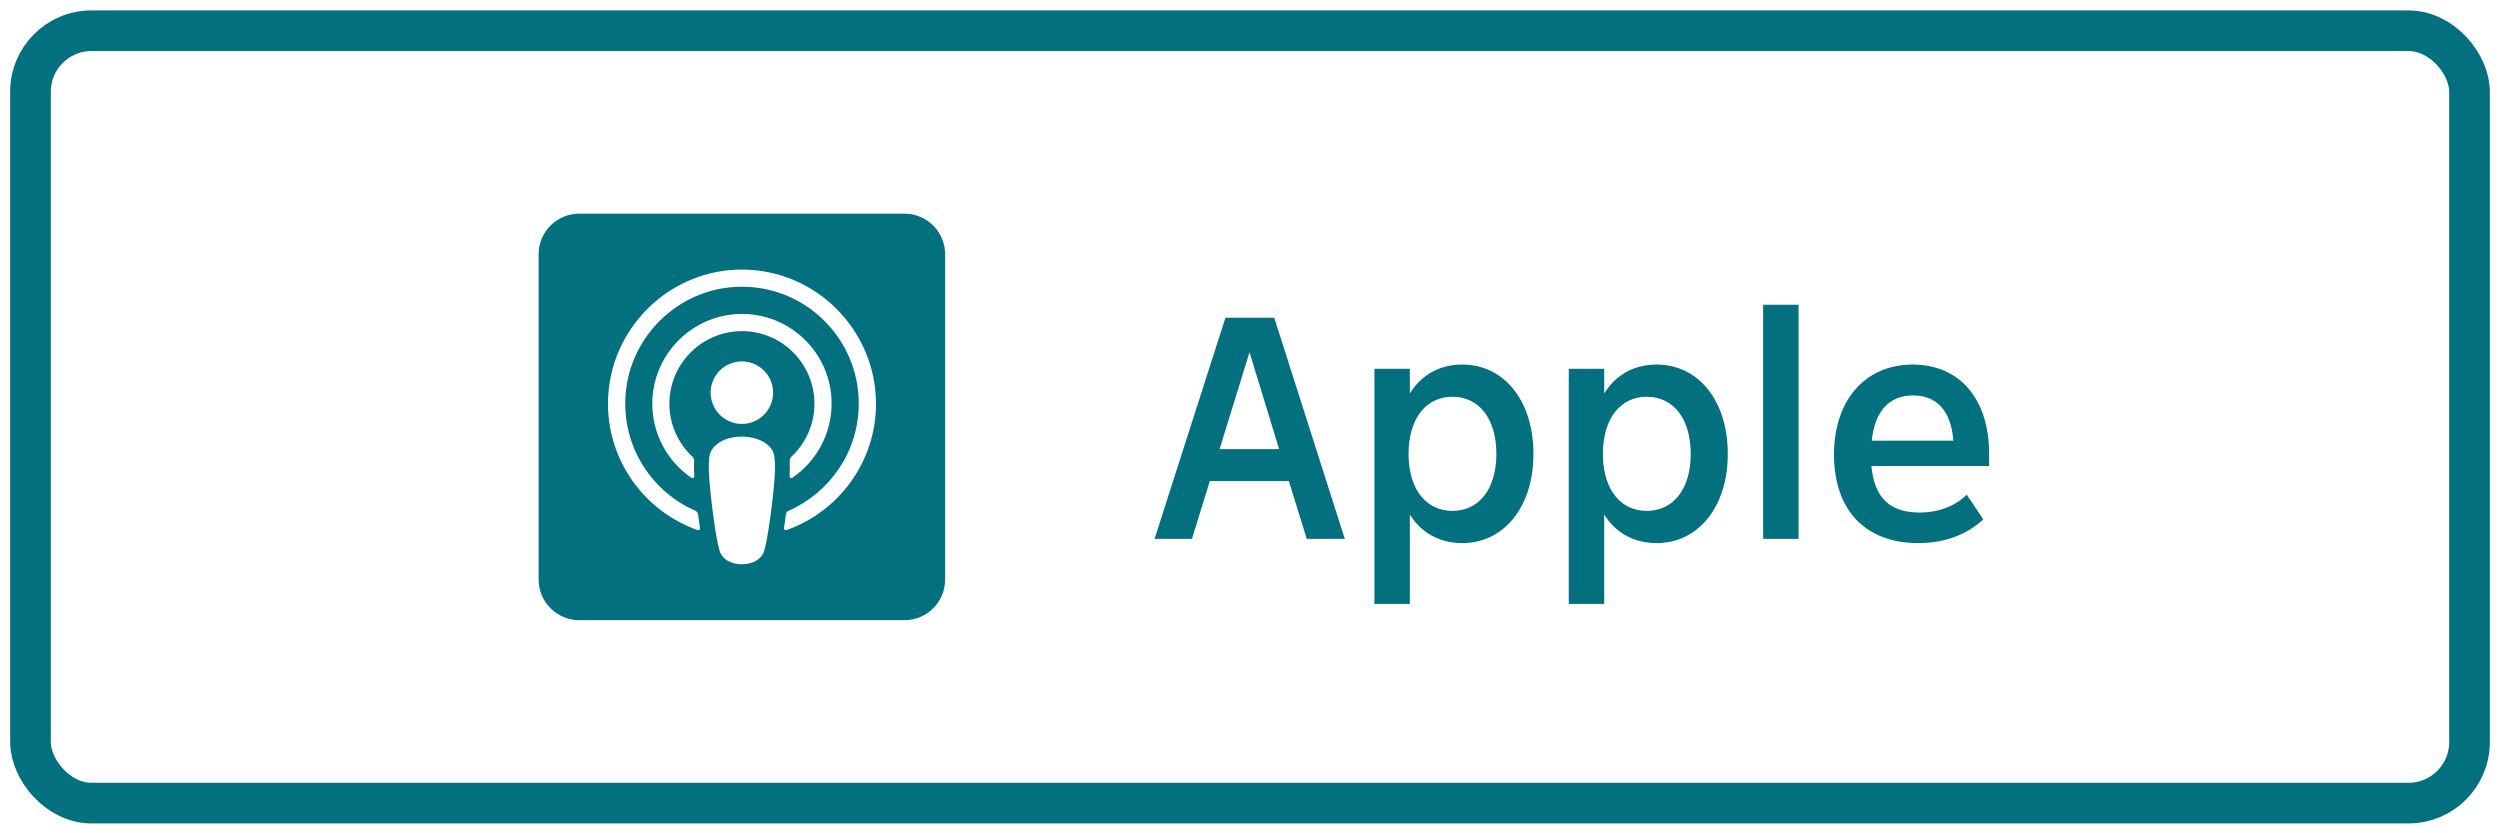
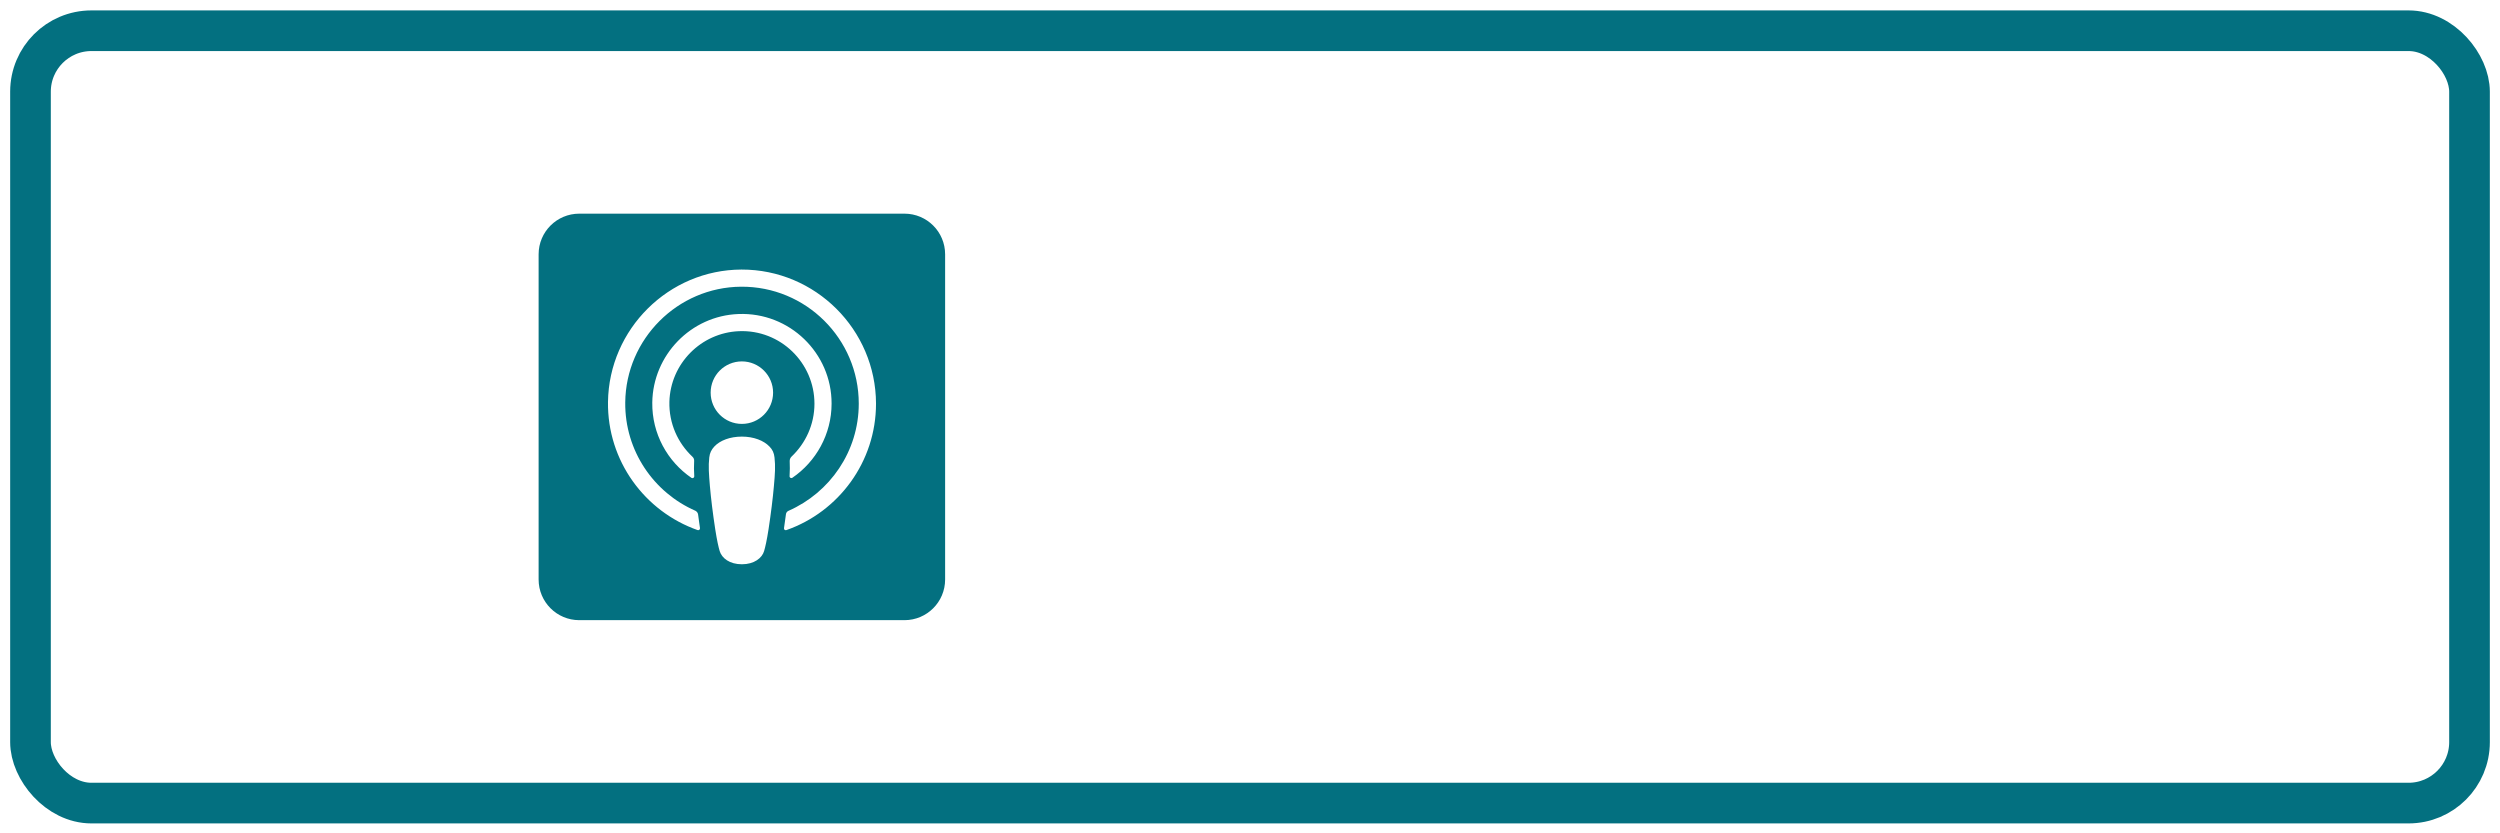
<svg xmlns="http://www.w3.org/2000/svg" width="123" height="41" viewBox="0 0 123 41" fill="none">
  <rect x="1.5" y="1.512" width="120" height="38" rx="3" stroke="#037080" stroke-width="2" />
  <path d="M28.5 10.512C27.395 10.512 26.5 11.407 26.5 12.512V28.512C26.5 29.616 27.395 30.512 28.5 30.512H44.5C45.605 30.512 46.5 29.616 46.5 28.512V12.512C46.5 11.407 45.605 10.512 44.5 10.512H28.5ZM29.913 19.774C29.963 16.187 32.898 13.275 36.482 13.262C40.122 13.256 43.088 16.218 43.1 19.856C43.1 22.73 41.258 25.18 38.692 26.08C38.63 26.105 38.561 26.055 38.573 25.986L38.667 25.311C38.673 25.23 38.723 25.161 38.798 25.13C40.828 24.236 42.251 22.212 42.251 19.856C42.251 16.668 39.647 14.081 36.457 14.106C33.341 14.131 30.793 16.675 30.762 19.799C30.737 22.18 32.167 24.236 34.215 25.13C34.284 25.168 34.334 25.23 34.346 25.311C34.363 25.46 34.385 25.609 34.407 25.758C34.418 25.834 34.429 25.91 34.44 25.986C34.447 26.049 34.384 26.105 34.322 26.08C31.73 25.168 29.876 22.68 29.913 19.774ZM38.036 19.318C38.036 20.168 37.349 20.856 36.5 20.856C35.651 20.856 34.964 20.168 34.964 19.318C34.964 18.468 35.651 17.781 36.5 17.781C37.349 17.781 38.036 18.474 38.036 19.318ZM38.106 22.506C38.156 22.943 38.131 23.318 38.075 23.924C38.025 24.499 37.931 25.262 37.812 26.043C37.725 26.599 37.656 26.899 37.594 27.112C37.494 27.455 37.107 27.762 36.501 27.762C35.895 27.762 35.515 27.462 35.408 27.112C35.346 26.899 35.277 26.599 35.19 26.043C35.071 25.268 34.977 24.499 34.928 23.924L34.927 23.919C34.877 23.316 34.847 22.942 34.896 22.506C34.921 22.281 35.002 22.124 35.146 21.968C35.427 21.668 35.92 21.481 36.501 21.481C37.082 21.481 37.575 21.674 37.856 21.968C38.006 22.118 38.081 22.281 38.106 22.506ZM36.331 15.45C38.842 15.35 40.92 17.369 40.914 19.856C40.914 21.368 40.146 22.712 38.985 23.506C38.922 23.549 38.841 23.499 38.847 23.43C38.86 23.162 38.866 22.924 38.853 22.681C38.853 22.599 38.885 22.524 38.941 22.468C39.634 21.812 40.071 20.887 40.071 19.862C40.071 17.85 38.398 16.212 36.362 16.294C34.489 16.369 32.984 17.894 32.934 19.768C32.909 20.831 33.347 21.793 34.065 22.468C34.127 22.524 34.158 22.599 34.152 22.681C34.139 22.93 34.139 23.168 34.158 23.437C34.158 23.506 34.077 23.549 34.021 23.512C32.841 22.706 32.073 21.343 32.092 19.806C32.123 17.468 33.996 15.537 36.331 15.45Z" fill="#037080" />
-   <path d="M66.164 26.512H64.292L63.412 23.664H59.524L58.644 26.512H56.804L60.292 15.632H62.692L66.164 26.512ZM61.476 17.328L60.004 22.096H62.932L61.476 17.328ZM71.941 17.936C73.989 17.936 75.445 19.696 75.445 22.336C75.445 24.944 73.989 26.72 71.941 26.72C70.789 26.72 69.893 26.176 69.365 25.312V29.712H67.621V18.144H69.365V19.36C69.893 18.496 70.773 17.936 71.941 17.936ZM71.461 25.136C72.725 25.136 73.621 24.112 73.621 22.336C73.621 20.544 72.725 19.52 71.461 19.52C70.197 19.52 69.301 20.544 69.301 22.336C69.301 24.112 70.197 25.136 71.461 25.136ZM81.503 17.936C83.551 17.936 85.007 19.696 85.007 22.336C85.007 24.944 83.551 26.72 81.503 26.72C80.351 26.72 79.455 26.176 78.927 25.312V29.712H77.183V18.144H78.927V19.36C79.455 18.496 80.335 17.936 81.503 17.936ZM81.023 25.136C82.287 25.136 83.183 24.112 83.183 22.336C83.183 20.544 82.287 19.52 81.023 19.52C79.759 19.52 78.863 20.544 78.863 22.336C78.863 24.112 79.759 25.136 81.023 25.136ZM88.49 26.512H86.746V14.992H88.49V26.512ZM97.865 22.336V22.928H92.073C92.217 24.496 92.985 25.216 94.441 25.216C95.401 25.216 96.201 24.896 96.761 24.336L97.577 25.552C96.777 26.304 95.673 26.72 94.377 26.72C91.785 26.72 90.233 25.104 90.233 22.368C90.233 19.648 91.801 17.936 94.105 17.936C96.393 17.936 97.865 19.6 97.865 22.336ZM94.121 19.456C92.985 19.456 92.249 20.176 92.089 21.68H96.105C95.993 20.192 95.273 19.456 94.121 19.456Z" fill="#037080" />
</svg>